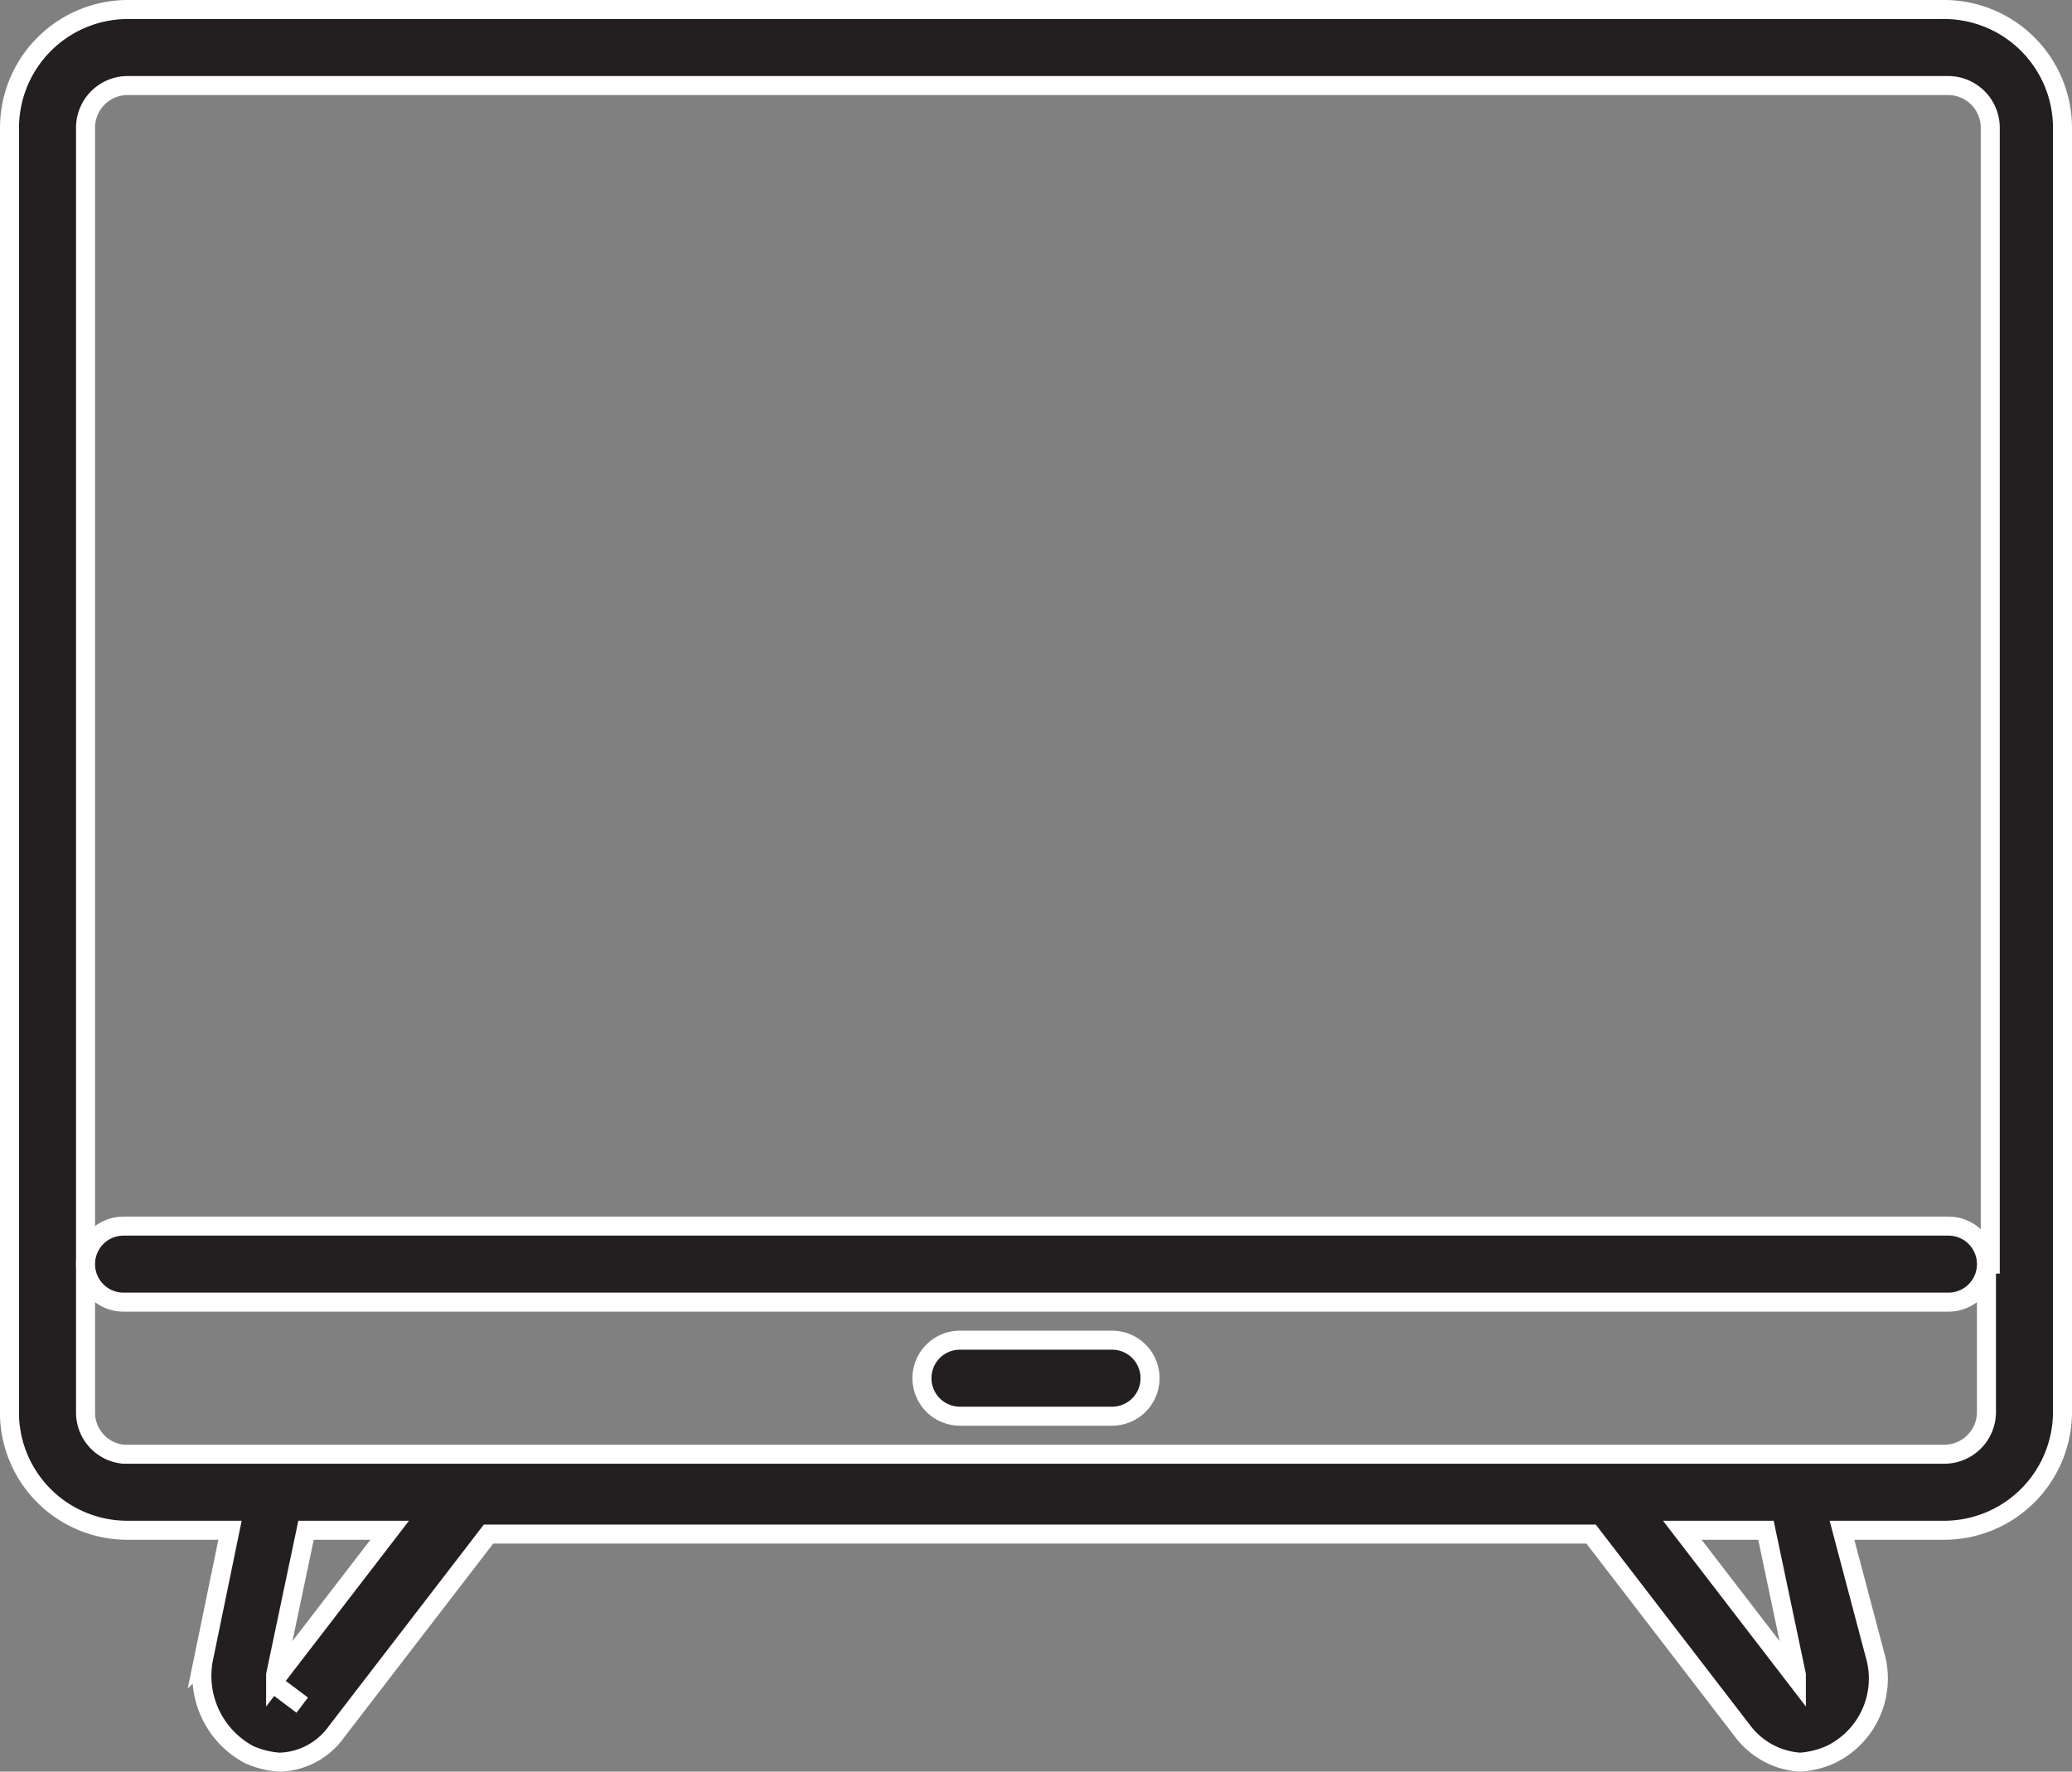
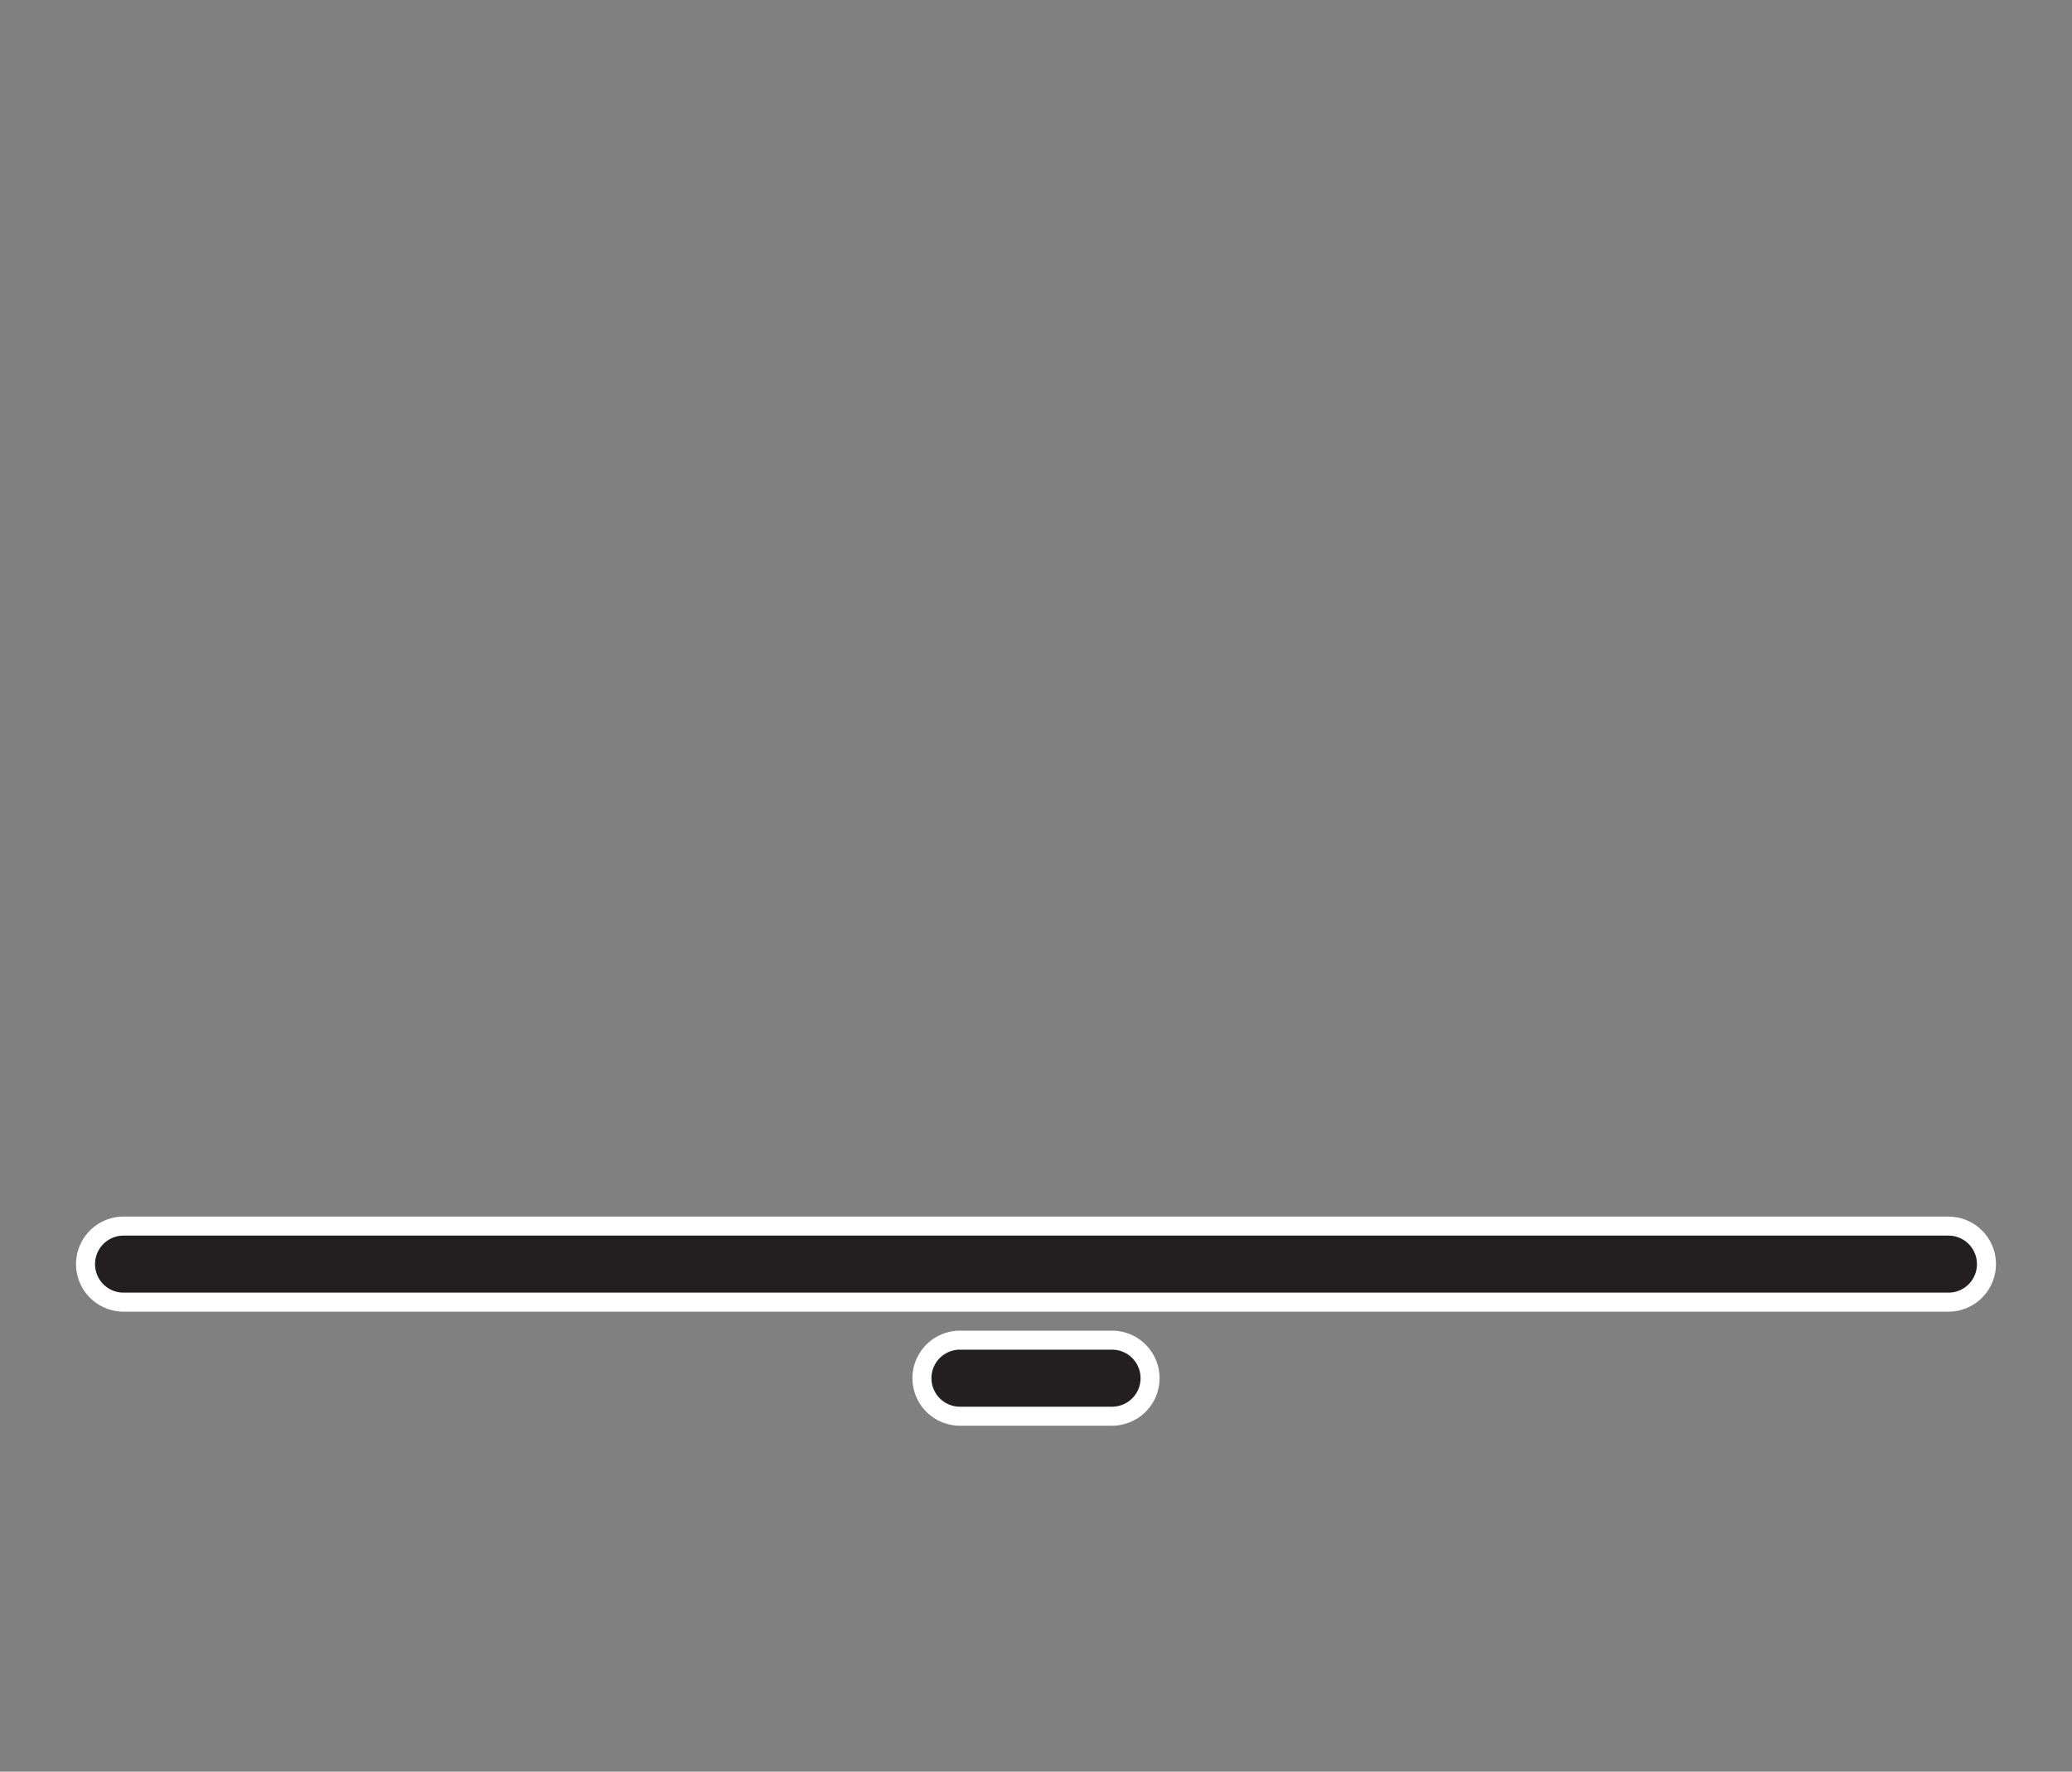
<svg xmlns="http://www.w3.org/2000/svg" width="54.5" height="46.6" viewBox="0 0 54.5 46.6">
  <rect x="0" y="0" width="54.5" height="46.6" fill="#808080" stroke="none" />
  <g id="Group_134893" data-name="Group 134893" transform="translate(-4.75 -12.75)">
-     <path id="Path_156326" data-name="Path 156326" d="M55.9,13H8.1A3.116,3.116,0,0,0,5,16.1V50a3.1,3.1,0,0,0,3.1,3h2.7l-.7,3.4a2.348,2.348,0,0,0,1.2,2.5,2.354,2.354,0,0,0,.8.2,1.9,1.9,0,0,0,1.5-.8l4-5.2h29l4,5.2a2.057,2.057,0,0,0,1.5.8,2.353,2.353,0,0,0,.8-.2,2.22,2.22,0,0,0,1.2-2.5L53.2,53h2.7A3.116,3.116,0,0,0,59,49.9V16.1A3.116,3.116,0,0,0,55.9,13Zm-44,44h0l.8.6Zm.1-.1v-.1l.8-3.8H15Zm40-.1v.1L49,53h2.2ZM57,46v3.9A1.11,1.11,0,0,1,55.9,51H8a1.1,1.1,0,0,1-1-1.1V16.1A1.11,1.11,0,0,1,8.1,15H56a1.11,1.11,0,0,1,1.1,1.1V46Z" fill="#231f20" stroke="#fff" stroke-width="0.5" />
    <path id="Path_156327" data-name="Path 156327" d="M56,45H8a1,1,0,0,0,0,2H56a1,1,0,0,0,0-2ZM34,48H30a1,1,0,0,0,0,2h4a1,1,0,0,0,0-2Z" fill="#231f20" stroke="#fff" stroke-width="0.5" />
  </g>
</svg>